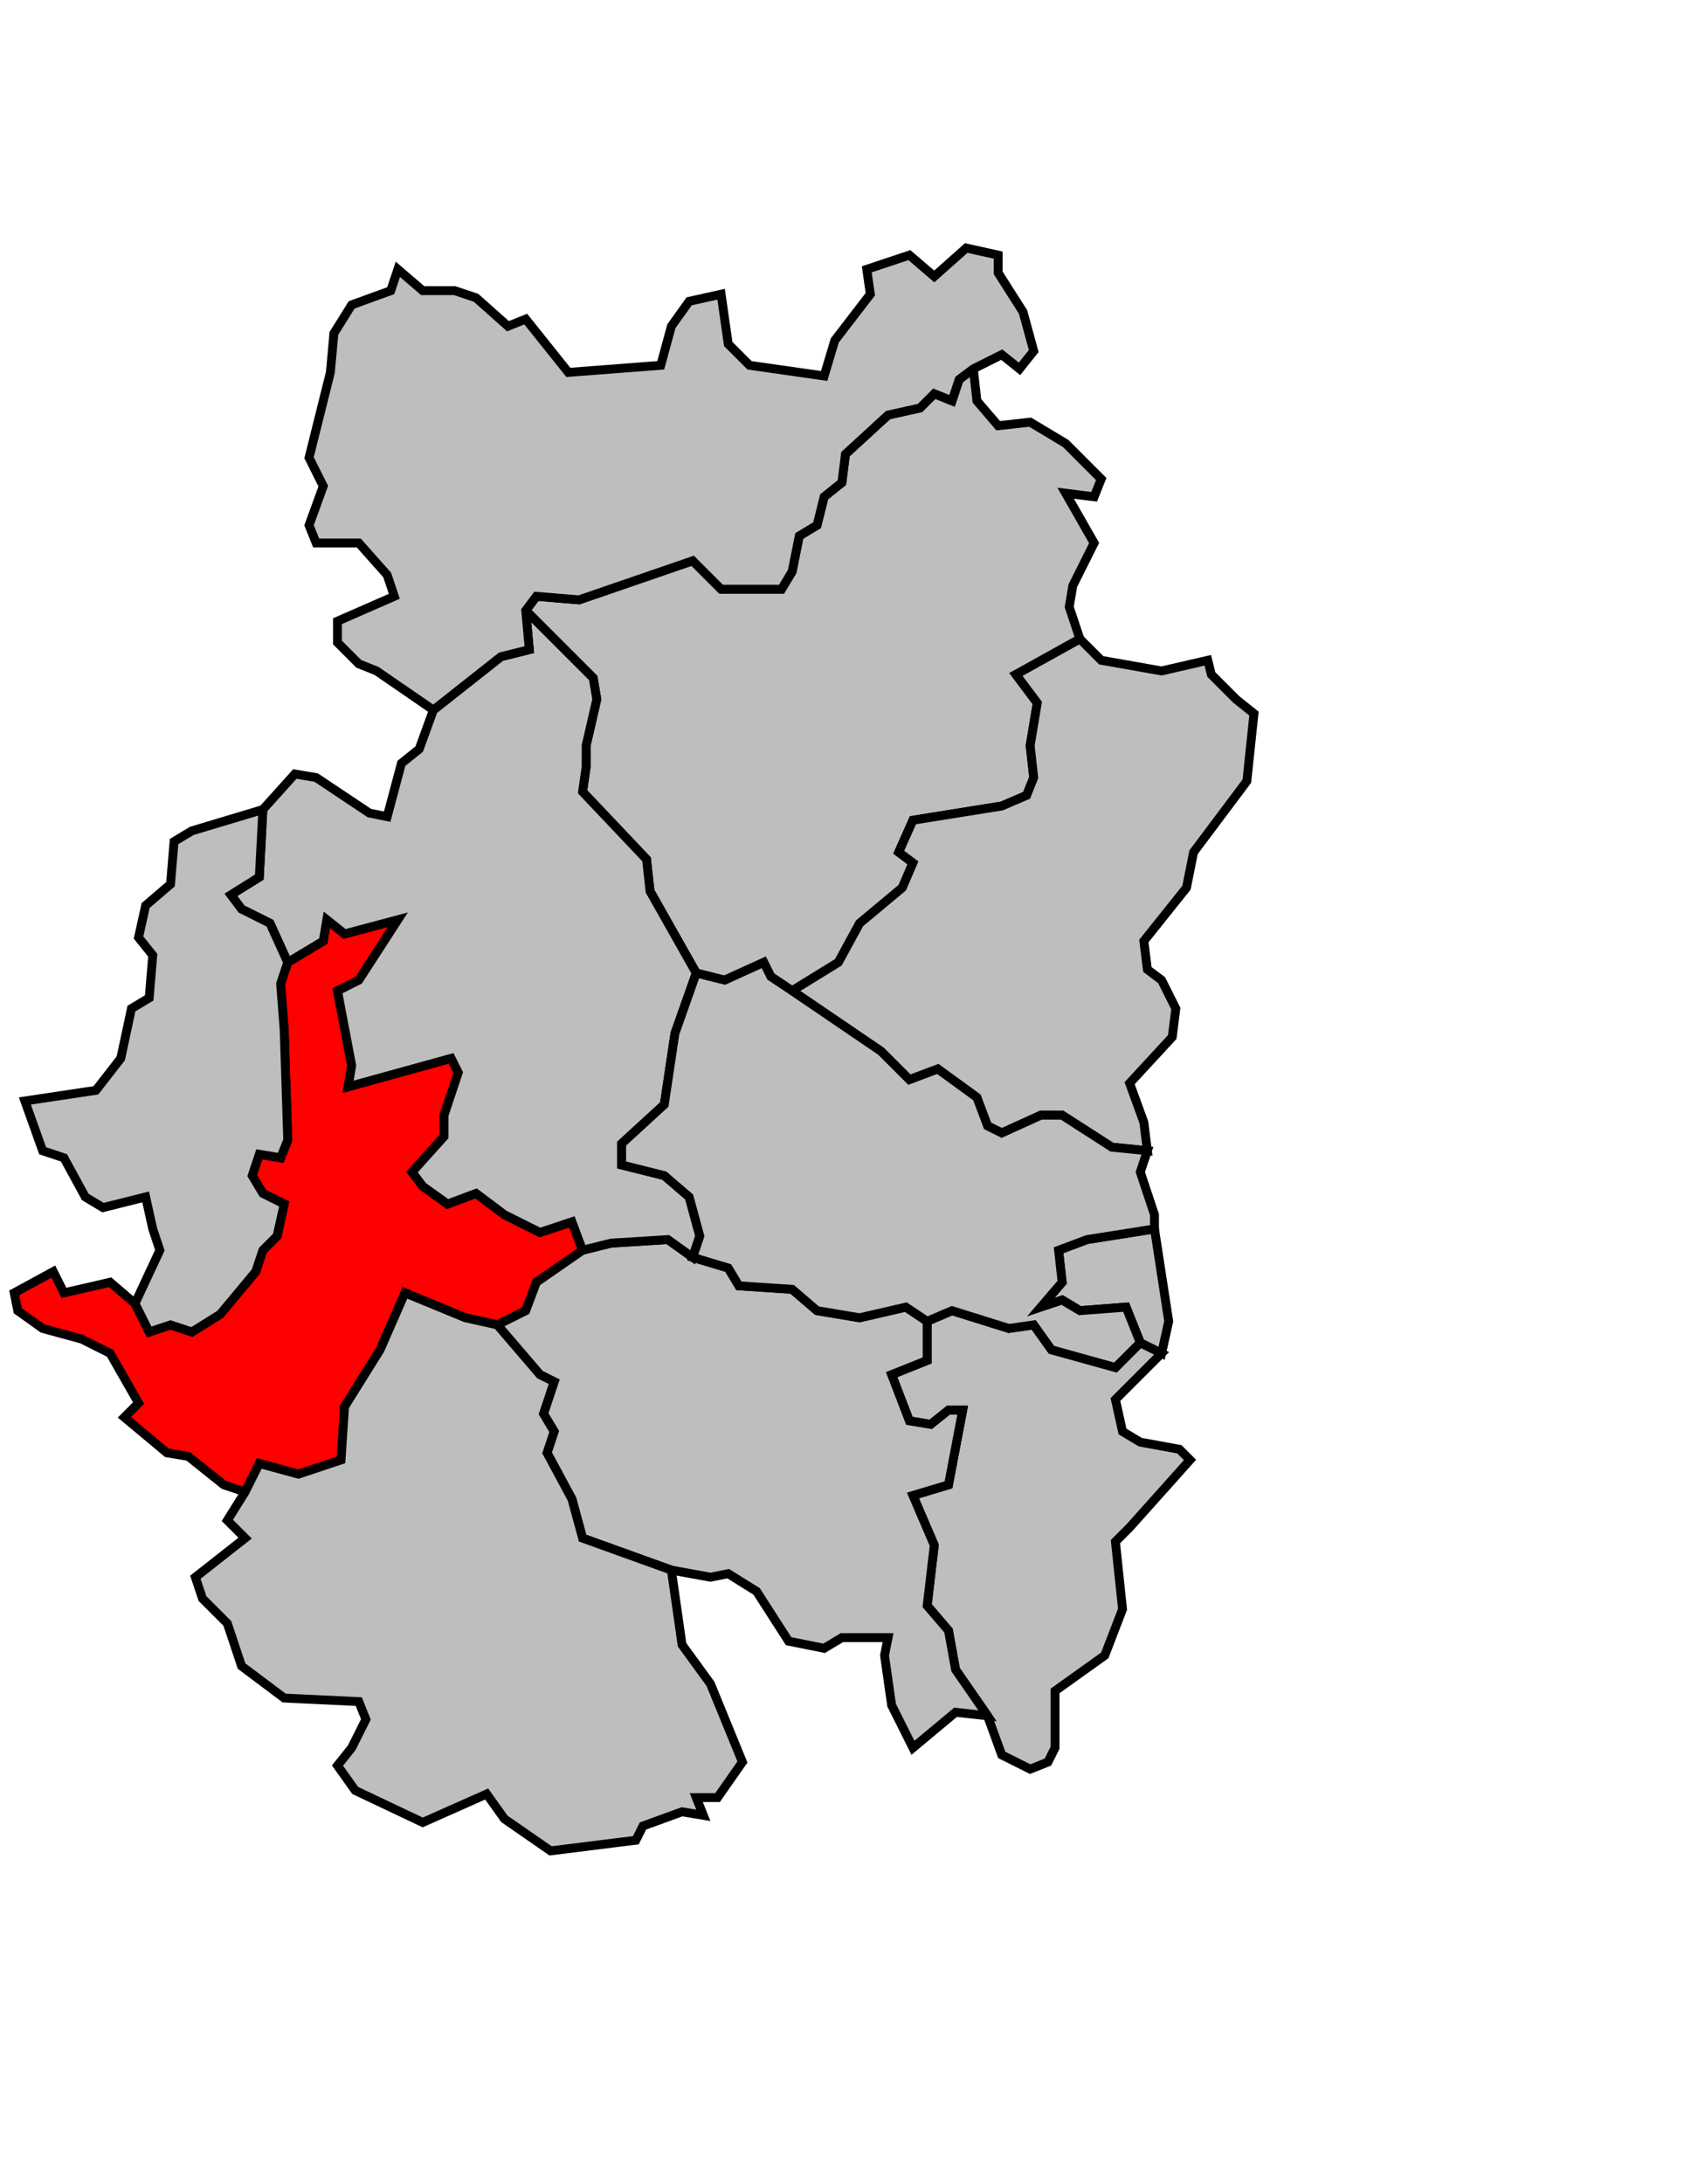
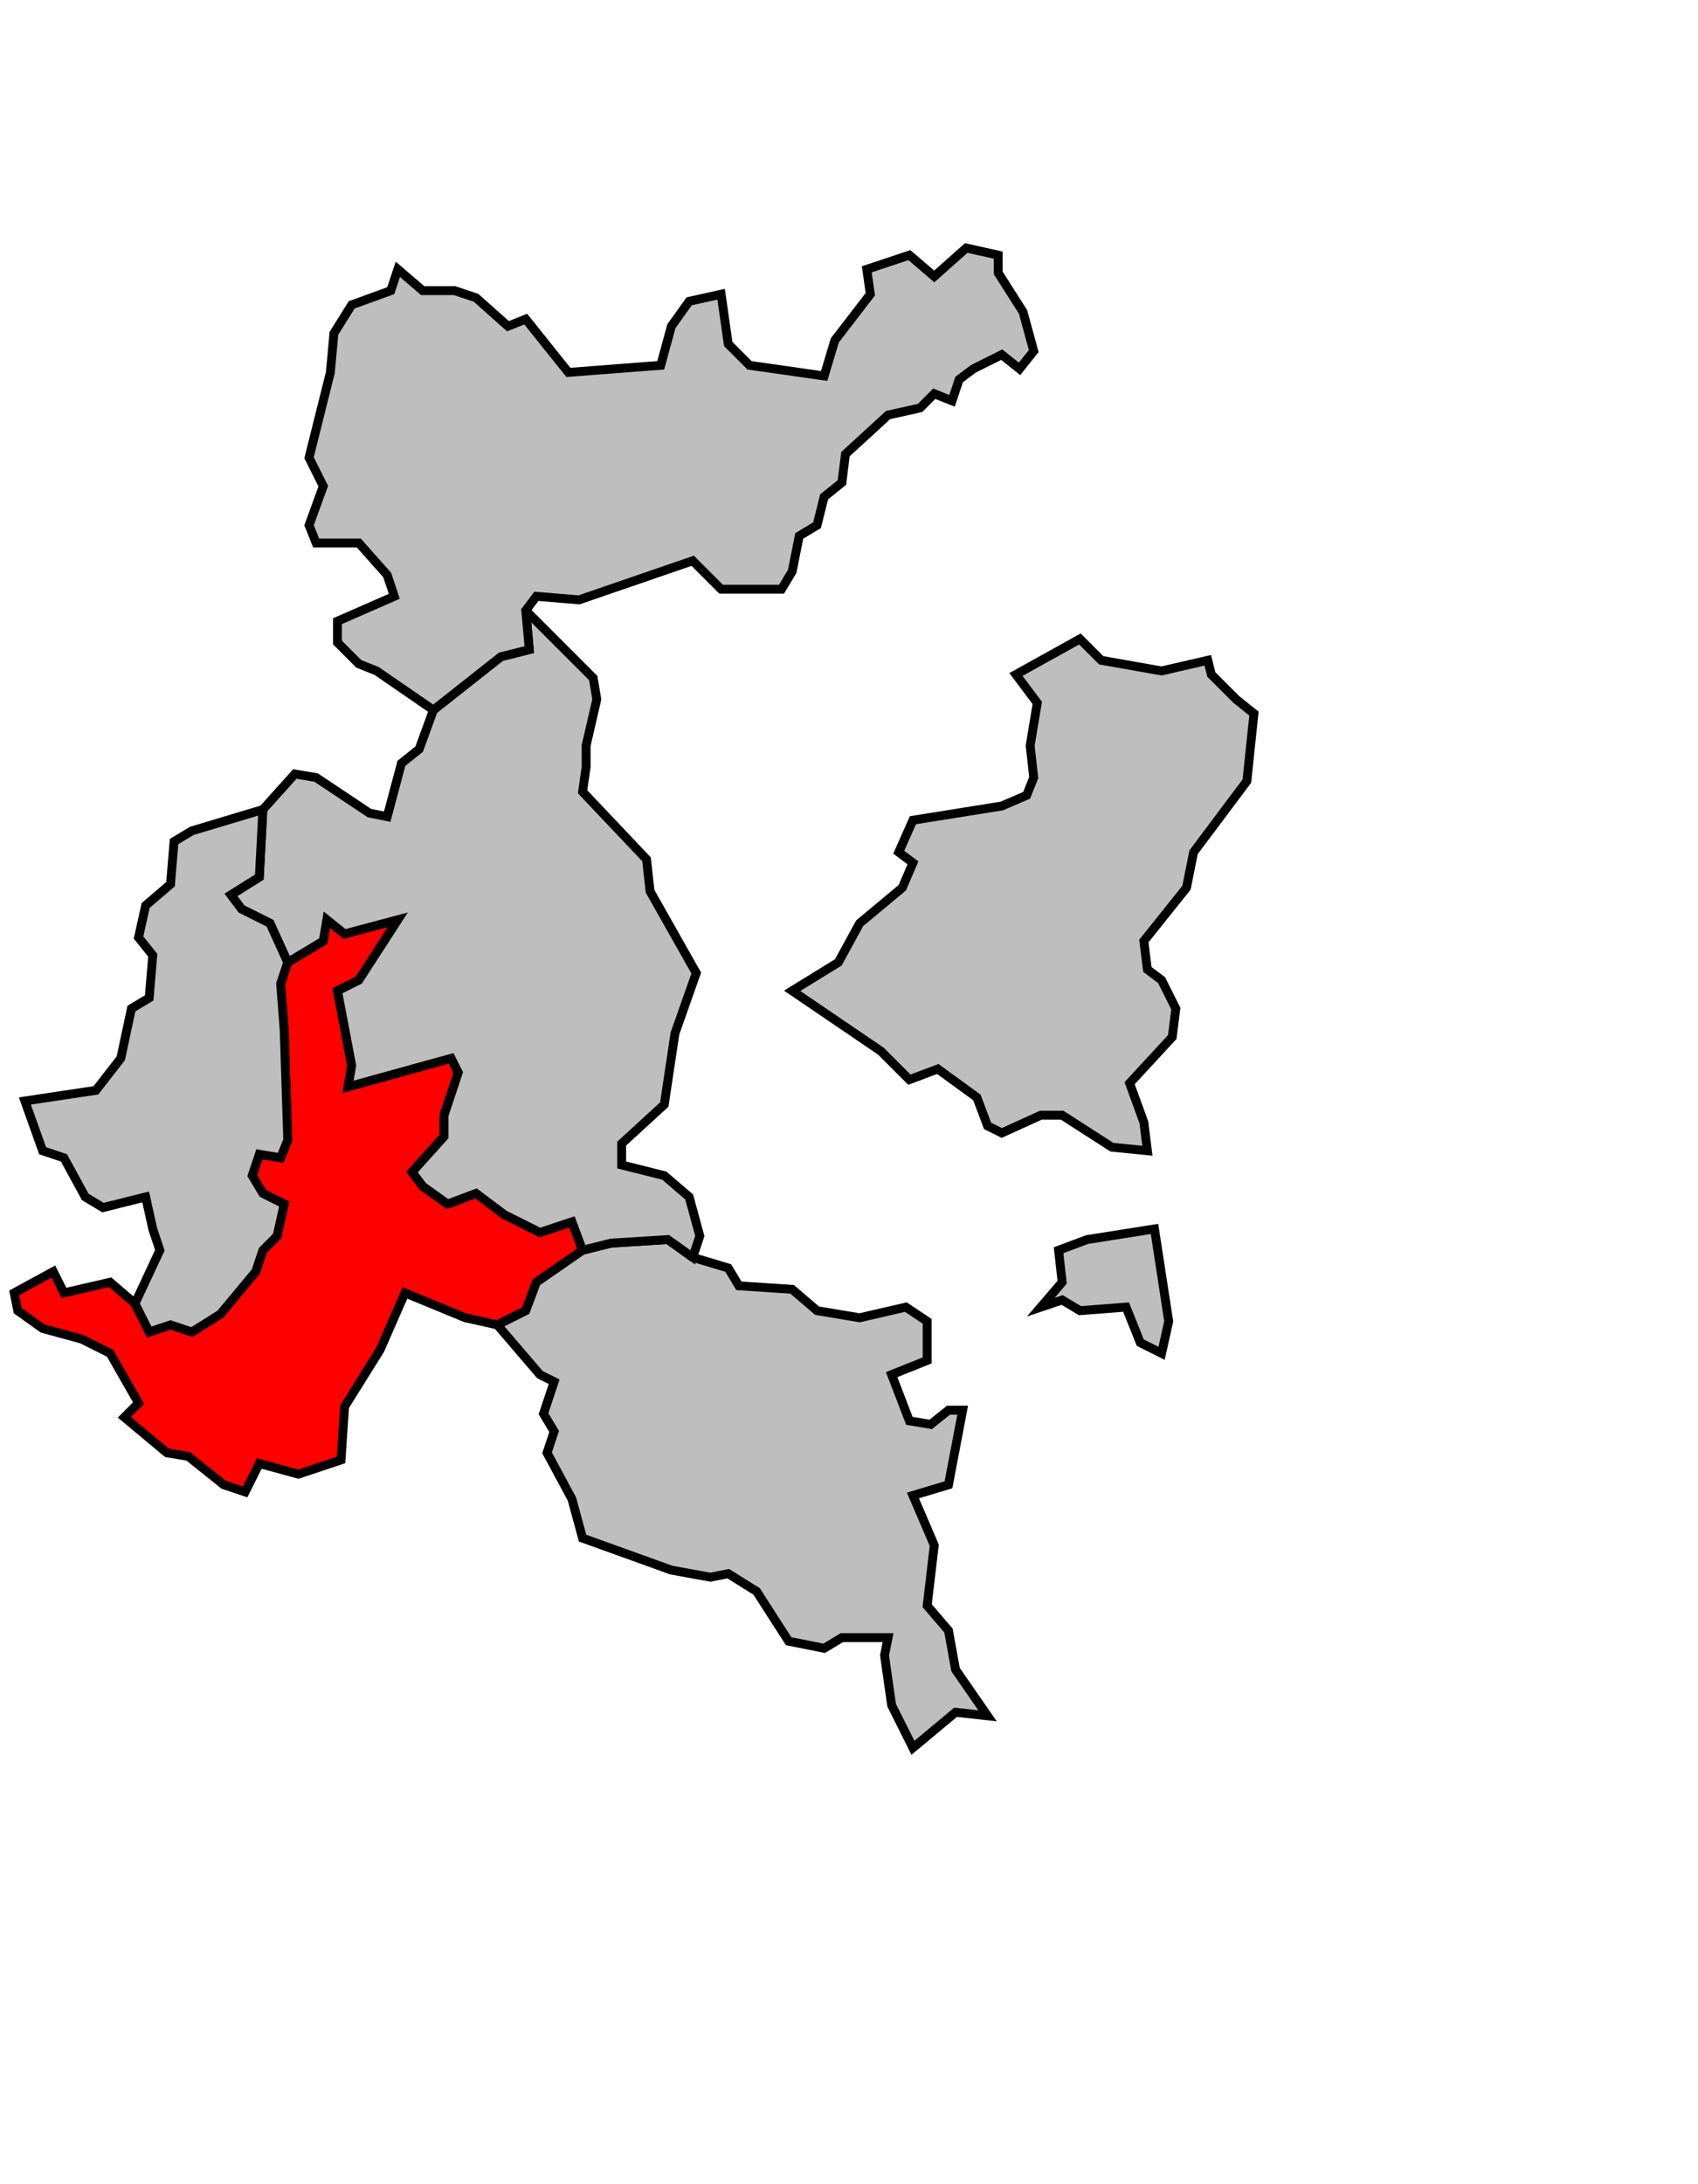
<svg xmlns="http://www.w3.org/2000/svg" width="357px" height="459px" viewBox="121 24 478 483" preserveAspectRatio="xMidYMid meet" version="1.1">
  <polygon points="159, 325 163, 333 169, 331 175, 333 183, 328 193, 316 195, 310 199, 306 201, 297 195, 294 192, 289 194, 283 200, 284 202, 279 201, 248 200, 235 202, 229 212, 223 213, 217 218, 221 233, 217 222, 234 216, 237 220, 258 219, 264 248, 256 250, 260 246, 272 246, 278 237, 288 240, 292 247, 297 255, 294 263, 300 273, 305 282, 302 285, 310 272, 319 269, 327 261, 331 252, 329 235, 322 228, 338 218, 354 217, 369 205, 373 194, 370 190, 378 184, 376 174, 368 168, 367 156, 357 160, 353 152, 339 144, 335 133, 332 126, 327 125, 322 136, 316 139, 322 152, 319 159, 325 " style="opacity:1;fill:#ff0000;fill-opacity:1;stroke:#000000;stroke-width:2.5;stroke-miterlimit:4;stroke-dasharray:none;stroke-opacity:1" />
-   <polygon points="382, 330 389, 327 405, 332 412, 331 417, 338 435, 343 442, 336 448, 339 435, 352 437, 361 442, 364 453, 366 456, 369 439, 388 435, 392 437, 411 432, 424 418, 434 418, 450 416, 454 411, 456 403, 452 399, 441 390, 428 388, 417 382, 410 384, 393 378, 379 388, 376 392, 355 388, 355 383, 359 377, 358 372, 345 382, 341 382, 330 " style="opacity:1;fill:#bebebe;fill-opacity:1;stroke:#000000;stroke-width:2.5;stroke-miterlimit:4;stroke-dasharray:none;stroke-opacity:1" />
-   <polygon points="269, 130 272, 126 284, 127 316, 116 324, 124 341, 124 344, 119 346, 109 351, 106 353, 98 358, 94 359, 86 371, 75 380, 73 384, 69 389, 71 391, 65 395, 62 396, 71 402, 78 411, 77 421, 83 431, 93 429, 98 421, 97 429, 111 423, 123 422, 129 425, 138 407, 148 413, 156 411, 168 412, 177 410, 182 403, 185 378, 189 374, 198 378, 201 375, 208 363, 218 357, 229 344, 237 338, 233 336, 229 325, 234 317, 232 304, 209 303, 200 285, 181 286, 174 286, 168 289, 155 288, 149 269, 130 " style="opacity:1;fill:#bebebe;fill-opacity:1;stroke:#000000;stroke-width:2.5;stroke-miterlimit:4;stroke-dasharray:none;stroke-opacity:1" />
  <polygon points="344, 237 357, 229 363, 218 375, 208 378, 201 374, 198 378, 189 403, 185 410, 182 412, 177 411, 168 413, 156 407, 148 425, 138 431, 144 448, 147 461, 144 462, 148 469, 155 474, 159 472, 178 457, 198 455, 208 443, 223 444, 231 448, 234 452, 242 451, 250 439, 263 443, 274 444, 282 434, 281 420, 272 414, 272 403, 277 399, 275 396, 267 385, 259 377, 262 369, 254 344, 237 " style="opacity:1;fill:#bebebe;fill-opacity:1;stroke:#000000;stroke-width:2.5;stroke-miterlimit:4;stroke-dasharray:none;stroke-opacity:1" />
  <polygon points="261, 331 269, 327 272, 319 285, 310 293, 308 309, 307 316, 312 326, 315 329, 320 344, 321 351, 327 363, 329 376, 326 382, 330 382, 341 372, 345 377, 358 383, 359 388, 355 392, 355 388, 376 378, 379 384, 393 382, 410 388, 417 390, 428 399, 441 390, 440 378, 450 372, 438 370, 424 371, 419 358, 419 353, 422 343, 420 334, 406 326, 401 321, 402 310, 400 285, 391 282, 380 275, 367 277, 361 274, 356 277, 347 273, 345 261, 331 " style="opacity:1;fill:#bebebe;fill-opacity:1;stroke:#000000;stroke-width:2.5;stroke-miterlimit:4;stroke-dasharray:none;stroke-opacity:1" />
  <polygon points="195, 186 204, 176 210, 177 225, 187 230, 188 234, 173 239, 169 243, 158 262, 143 270, 141 269, 130 288, 149 289, 155 286, 168 286, 174 285, 181 303, 200 304, 209 317, 232 311, 249 308, 269 296, 280 296, 286 308, 289 315, 295 318, 306 316, 312 309, 307 293, 308 285, 310 282, 302 273, 305 263, 300 255, 294 247, 297 240, 292 237, 288 246, 278 246, 272 250, 260 248, 256 219, 264 220, 258 216, 237 222, 234 233, 217 218, 221 213, 217 212, 223 202, 229 197, 218 189, 214 186, 210 194, 205 195, 186 " style="opacity:1;fill:#bebebe;fill-opacity:1;stroke:#000000;stroke-width:2.5;stroke-miterlimit:4;stroke-dasharray:none;stroke-opacity:1" />
  <polygon points="208, 87 214, 63 215, 52 220, 44 231, 40 233, 34 240, 40 249, 40 255, 42 264, 50 269, 48 281, 63 307, 61 310, 50 315, 43 324, 41 326, 55 332, 61 353, 64 356, 54 366, 41 365, 34 377, 30 384, 36 393, 28 402, 30 402, 35 409, 46 412, 57 408, 62 403, 58 395, 62 391, 65 389, 71 384, 69 380, 73 371, 75 359, 86 358, 94 353, 98 351, 106 346, 109 344, 119 341, 124 324, 124 316, 116 284, 127 272, 126 269, 130 270, 141 262, 143 243, 158 227, 147 222, 145 216, 139 216, 133 232, 126 230, 120 222, 111 210, 111 208, 106 212, 95 208, 87 " style="opacity:1;fill:#bebebe;fill-opacity:1;stroke:#000000;stroke-width:2.5;stroke-miterlimit:4;stroke-dasharray:none;stroke-opacity:1" />
-   <polygon points="176, 402 190, 391 185, 386 190, 378 194, 370 205, 373 217, 369 218, 354 228, 338 235, 322 252, 329 261, 331 273, 345 277, 347 274, 356 277, 361 275, 367 282, 380 285, 391 310, 400 313, 421 321, 432 330, 454 323, 464 317, 464 319, 469 313, 468 302, 472 300, 476 276, 479 263, 470 258, 463 240, 471 221, 462 216, 455 220, 450 224, 442 222, 437 201, 436 189, 427 185, 415 178, 408 176, 402 " style="opacity:1;fill:#bebebe;fill-opacity:1;stroke:#000000;stroke-width:2.5;stroke-miterlimit:4;stroke-dasharray:none;stroke-opacity:1" />
  <polygon points="128, 268 148, 265 155, 256 158, 242 163, 239 164, 227 160, 222 162, 213 169, 207 170, 195 175, 192 195, 186 194, 205 186, 210 189, 214 197, 218 202, 229 200, 235 201, 248 202, 279 200, 284 194, 283 192, 289 195, 294 201, 297 199, 306 195, 310 193, 316 183, 328 175, 333 169, 331 163, 333 159, 325 166, 310 164, 304 162, 295 150, 298 145, 295 139, 284 133, 282 128, 268 " style="opacity:1;fill:#bebebe;fill-opacity:1;stroke:#000000;stroke-width:2.5;stroke-miterlimit:4;stroke-dasharray:none;stroke-opacity:1" />
  <polygon points="414, 326 420, 319 419, 310 427, 307 446, 304 450, 330 448, 339 442, 336 438, 326 425, 327 420, 324 414, 326 " style="opacity:1;fill:#bebebe;fill-opacity:1;stroke:#000000;stroke-width:2.5;stroke-miterlimit:4;stroke-dasharray:none;stroke-opacity:1" />
-   <polygon points="311, 249 317, 232 325, 234 336, 229 338, 233 344, 237 369, 254 377, 262 385, 259 396, 267 399, 275 403, 277 414, 272 420, 272 434, 281 444, 282 442, 288 446, 300 446, 304 427, 307 419, 310 420, 319 414, 326 420, 324 425, 327 438, 326 442, 336 435, 343 417, 338 412, 331 405, 332 389, 327 382, 330 376, 326 363, 329 351, 327 344, 321 329, 320 326, 315 316, 312 318, 306 315, 295 308, 289 296, 286 296, 280 308, 269 311, 249 " style="opacity:1;fill:#bebebe;fill-opacity:1;stroke:#000000;stroke-width:2.5;stroke-miterlimit:4;stroke-dasharray:none;stroke-opacity:1" />
</svg>